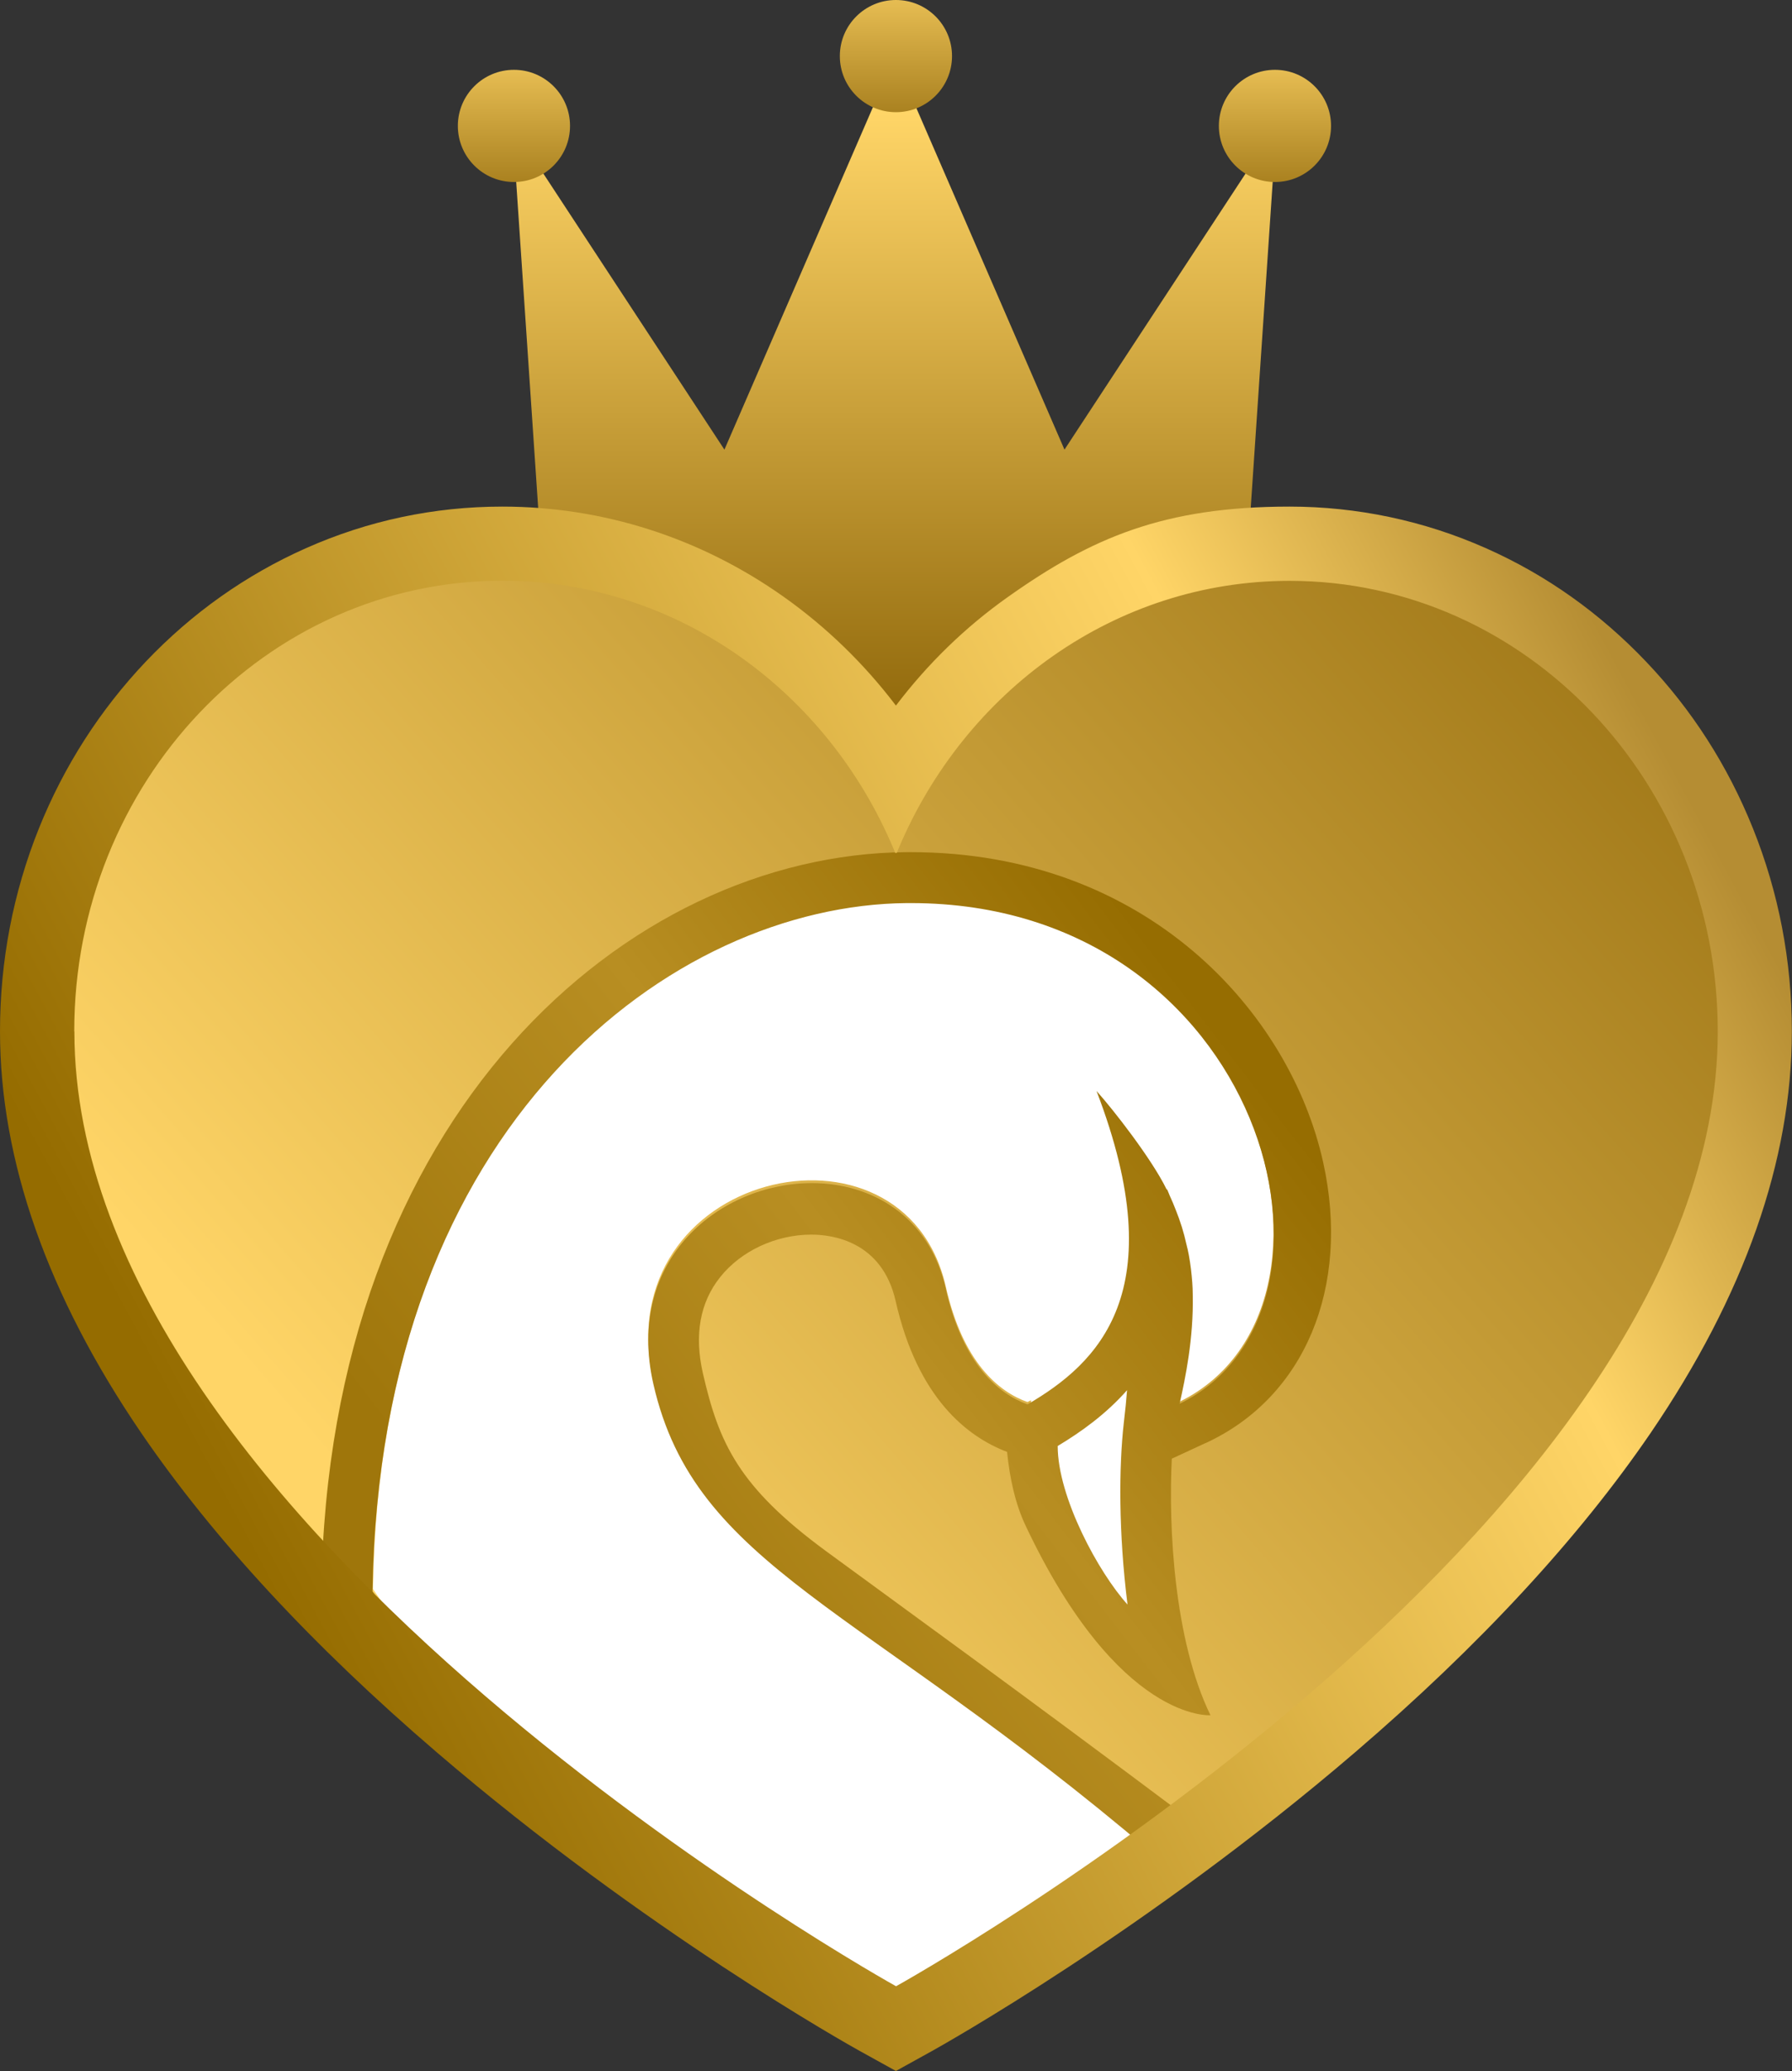
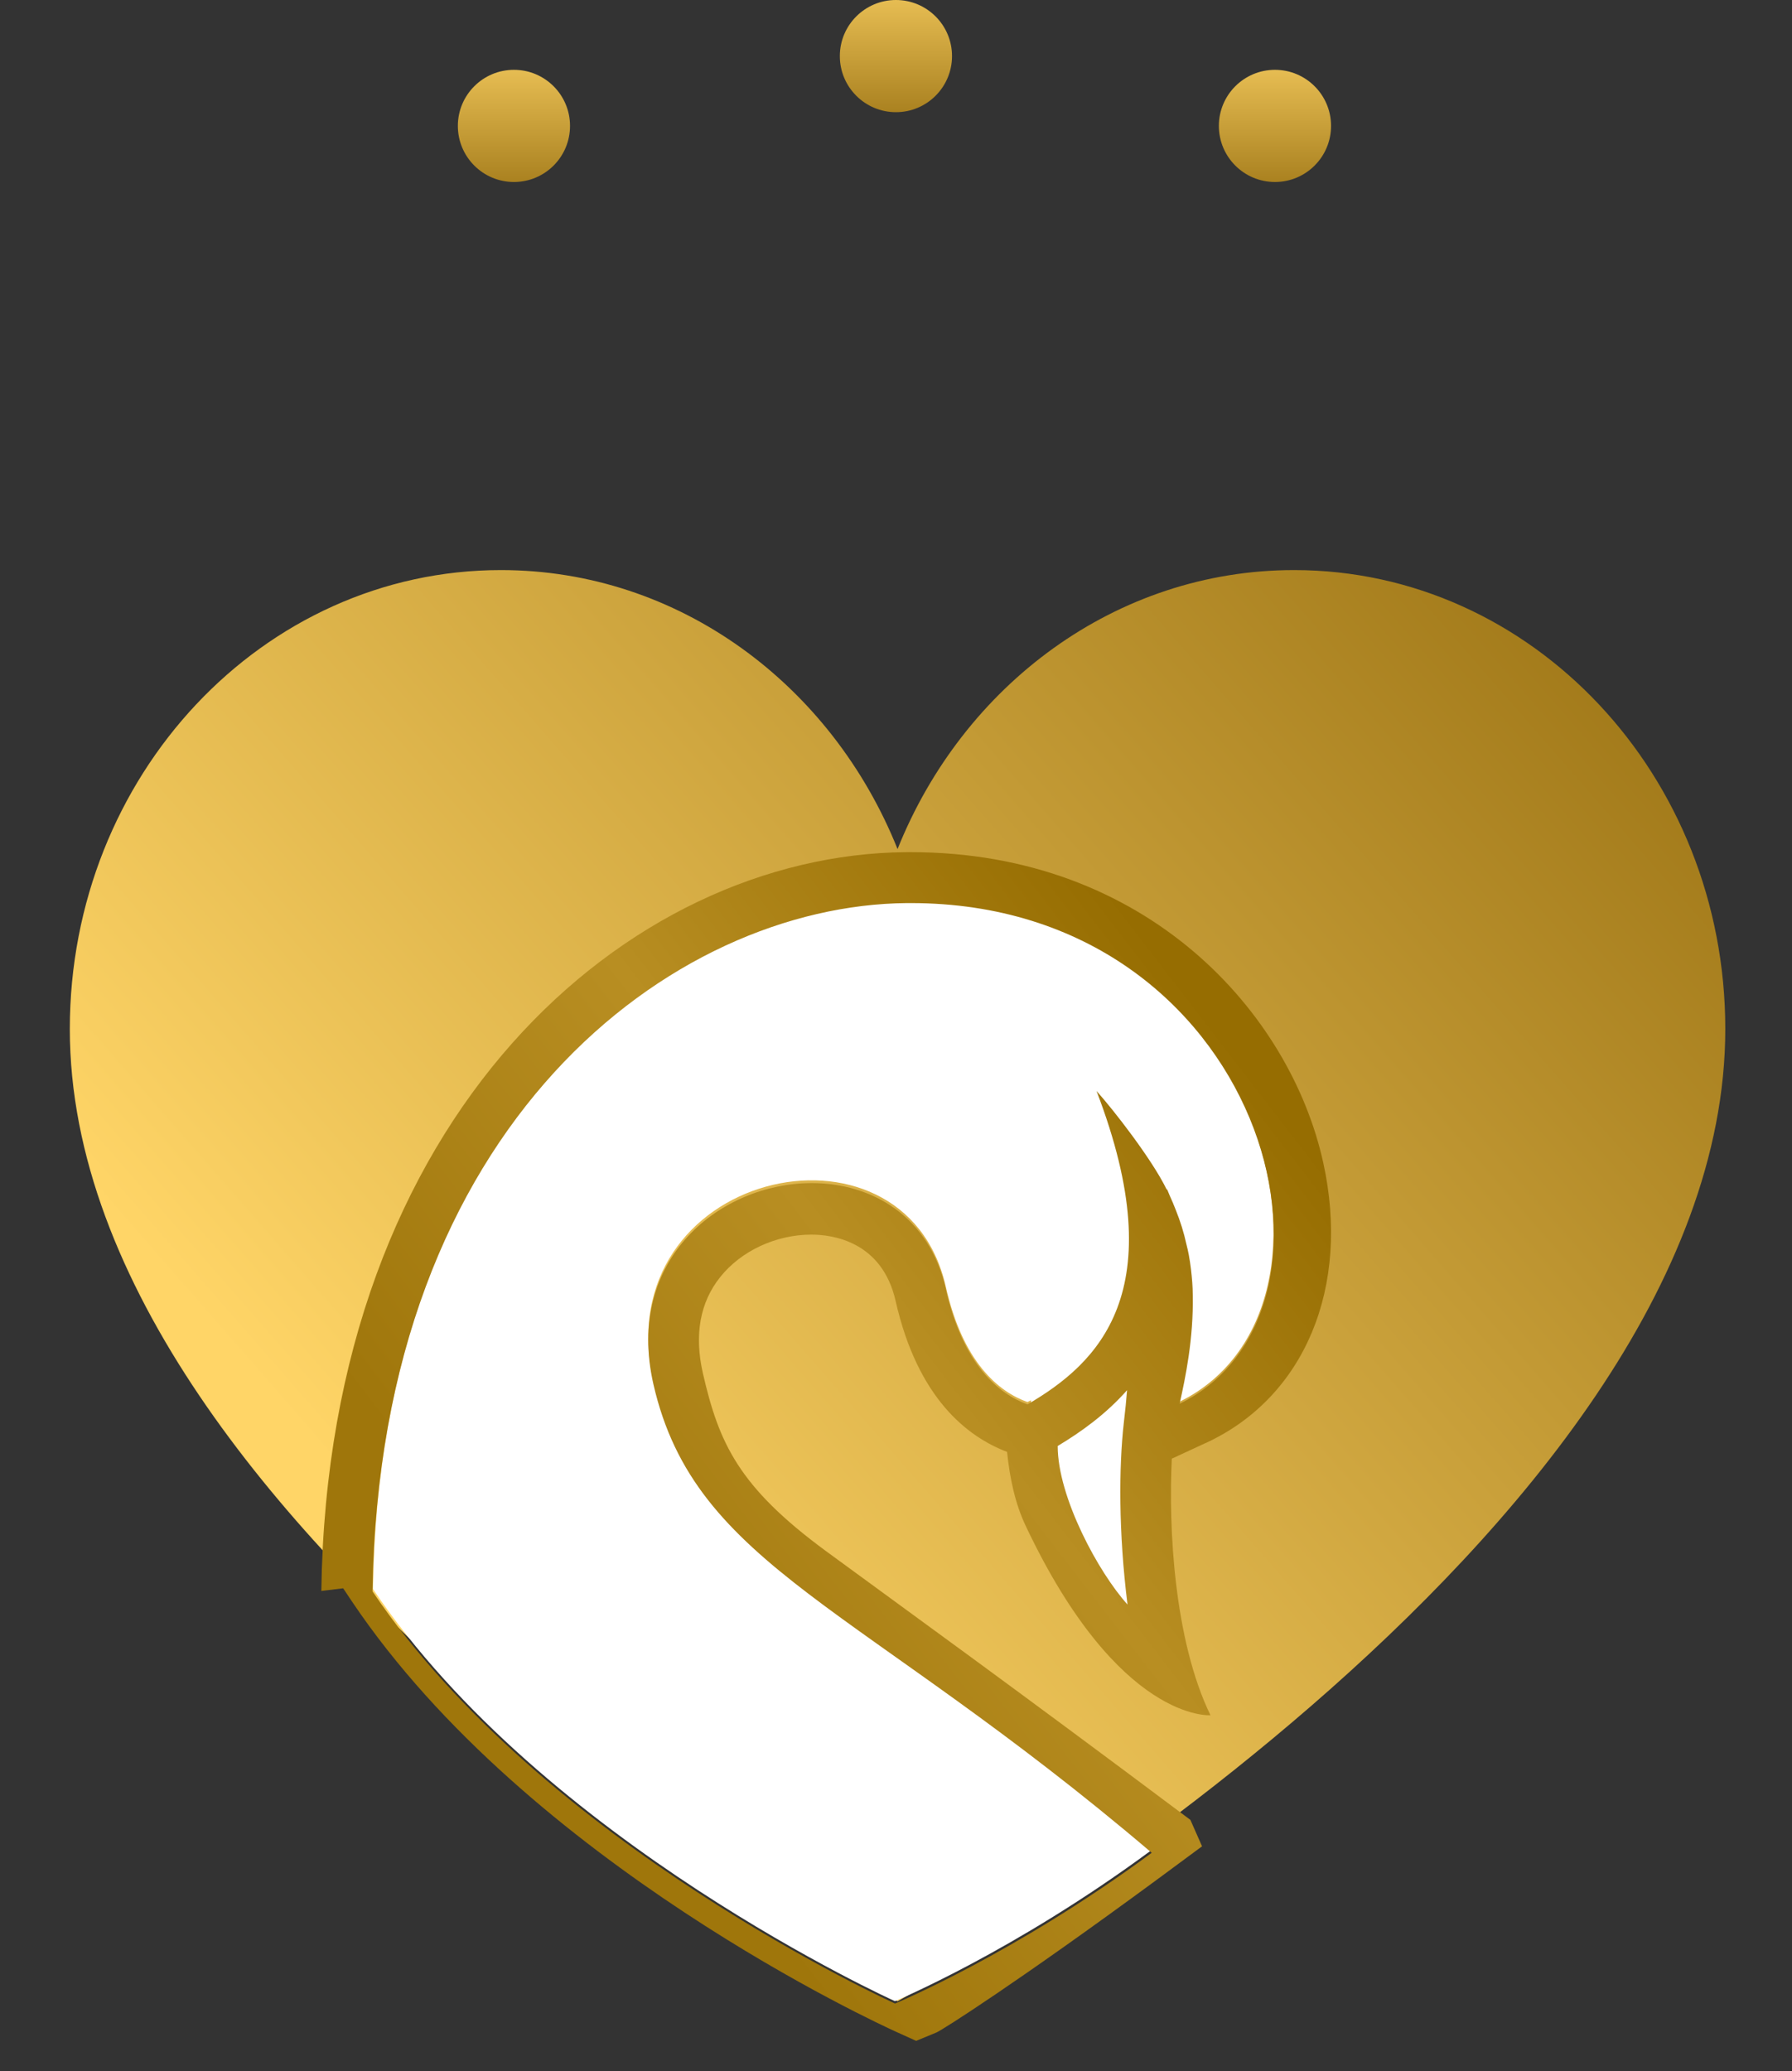
<svg xmlns="http://www.w3.org/2000/svg" xmlns:xlink="http://www.w3.org/1999/xlink" id="Isolation_Mode" viewBox="0 0 121.41 140.31">
  <rect x="0" y="0" width="121.41" height="140.31" fill="#333333" stroke="none" />
  <defs>
    <style>.cls-1{fill:url(#linear-gradient);}.cls-1,.cls-2,.cls-3,.cls-4,.cls-5,.cls-6,.cls-7,.cls-8{stroke-width:0px;}.cls-2{fill:url(#linear-gradient-4);}.cls-3{fill:url(#linear-gradient-2);}.cls-4{fill:url(#linear-gradient-3);}.cls-5{fill:url(#linear-gradient-7);}.cls-6{fill:url(#linear-gradient-5);}.cls-7{fill:url(#linear-gradient-6);}.cls-8{fill:#fff;}</style>
    <linearGradient id="linear-gradient" x1="-147.08" y1="387.88" x2="-147.08" y2="387.12" gradientTransform="translate(7674.42 21841.05) scale(51.77 -56.29)" gradientUnits="userSpaceOnUse">
      <stop offset="0" stop-color="#ffd567" />
      <stop offset="1" stop-color="#8d6508" />
    </linearGradient>
    <linearGradient id="linear-gradient-2" x1="-138.77" y1="365.65" x2="-138.77" y2="363.76" gradientTransform="translate(1115.47 2775.82) scale(7.6 -7.6)" xlink:href="#linear-gradient" />
    <linearGradient id="linear-gradient-3" x1="-138.77" y1="365.65" x2="-138.77" y2="363.76" gradientTransform="translate(1141.15 2780.54) scale(7.6 -7.6)" xlink:href="#linear-gradient" />
    <linearGradient id="linear-gradient-4" x1="-138.77" y1="365.65" x2="-138.77" y2="363.76" gradientTransform="translate(1089.59 2780.54) scale(7.6 -7.6)" xlink:href="#linear-gradient" />
    <linearGradient id="linear-gradient-5" x1="-148.18" y1="388.82" x2="-147.25" y2="389.51" gradientTransform="translate(16643.76 37800.42) scale(112.16 -96.96)" xlink:href="#linear-gradient" />
    <linearGradient id="linear-gradient-6" x1="-147.65" y1="388.3" x2="-147.02" y2="388.87" gradientTransform="translate(10140.89 31385.33) scale(68.41 -80.53)" gradientUnits="userSpaceOnUse">
      <stop offset="0" stop-color="#9f760b" />
      <stop offset=".52" stop-color="#b88e22" />
      <stop offset="1" stop-color="#966d01" />
    </linearGradient>
    <linearGradient id="linear-gradient-7" x1="-147.44" y1="389.41" x2="-148.28" y2="389.02" gradientTransform="translate(18016.48 41334.92) scale(121.41 -106)" gradientUnits="userSpaceOnUse">
      <stop offset="0" stop-color="#b58d33" />
      <stop offset=".23" stop-color="#ffd567" />
      <stop offset="1" stop-color="#956c00" />
    </linearGradient>
  </defs>
  <g id="Logo_Apple-touch-icon">
    <g id="fase2-logo-01-copy-7">
-       <polygon id="Path" class="cls-1" points="60.6 3.9 49.08 30.46 34.72 8.57 38.2 60.19 83 60.19 86.48 8.57 72.12 30.46 60.6 3.9" />
      <circle id="Oval" class="cls-3" cx="60.7" cy="3.8" r="3.8" />
      <circle id="Oval-2" class="cls-4" cx="86.38" cy="8.53" r="3.8" />
      <circle id="Oval-3" class="cls-2" cx="34.82" cy="8.53" r="3.8" />
      <path id="Path-2" class="cls-6" d="M87.68,38.62c-12.07,0-22.42,7.79-26.87,18.9-4.45-11.11-14.8-18.9-26.87-18.9-16.13,0-29.21,13.92-29.21,31.09,0,34.44,56.08,65.87,56.08,65.87,0,0,56.08-31.44,56.08-65.87,0-17.17-13.08-31.09-29.21-31.09h0Z" />
      <path id="Path-3" class="cls-8" d="M79.69,95.07c13.37-6.2,5.96-34.27-18.27-34.06-15.83.14-35.71,14.89-36.15,46.64,11.53,17.16,35.36,27.92,35.36,27.92,0,0,8.08-3.36,17.37-10.22-18.35-21.57-30.89-19.32-33.73-31.75-3.24-14.21,16.99-18.88,19.81-6.43,1.16,5.14,3.59,7.12,5.53,7.81.09-.05.16-.07.25-.12-.26,2.52.06,5.28,1.2,7.56,4.18,8.33,9.48,11.21,8.81,9.83-3.94-8.13-1.97-14.43-1.82-18.84.66.36,1.21.91,1.63,1.65h0Z" />
      <path id="Shape" class="cls-7" d="M81.71,97.75c6.68-3.09,9.8-10.55,7.94-18.99-2.23-10.13-11.93-21.03-27.95-21.03h-.31c-18.87.16-39.17,17.76-39.62,50.05l1.48-.18.6.9c11.95,17.77,35.84,28.68,36.85,29.14l1.37.62,1.38-.57c.35-.14,5.46-3.38,15-10.4l2.99-2.21-.79-1.79c-12.43-9.31-18.53-13.69-24.69-18.21-5.93-4.36-7.25-7.31-8.34-12.05-.59-2.6-.2-4.8,1.18-6.52,1.41-1.77,3.78-2.87,6.17-2.87,1.41,0,4.79.44,5.71,4.5,1.5,6.62,4.89,9.21,7.55,10.22.18,1.77.55,3.52,1.27,5.03,6.3,13.31,12.51,12.81,12.51,12.81-2.48-5.11-2.85-12.78-2.62-17.38l2.29-1.06h0ZM64.09,87.35c-1.12-4.96-5.02-7.2-9.09-7.2-6.14,0-12.68,5.09-10.73,13.63,2.84,12.42,14.01,14.92,33.76,31.74-9.3,6.86-17.39,10.21-17.39,10.21,0,0-23.86-10.76-35.4-27.92.44-31.75,20.34-46.49,36.19-46.63.09,0,.18,0,.28,0,23.9,0,31.24,27.55,18.21,33.92.39-1.75.95-4.41.89-7.37,0-.56-.05-1.14-.12-1.75-.04-.33-.09-.65-.15-.98-.04-.23-.1-.47-.16-.71-.17-.78-.41-1.55-.72-2.32-.12-.32-.26-.64-.41-.97-.07-.15-.11-.3-.19-.44,0,0,0,.02-.02.02-1-2.06-3.63-5.43-4.75-6.67,5.24,13.65.07,18.46-4.67,21.23-1.94-.69-4.37-2.67-5.54-7.81h0ZM71.66,97.96c1.6-.96,3.27-2.16,4.7-3.78-.05.65-.12,1.37-.22,2.2-.34,3.01-.36,7.45.25,12.32-1.95-2.15-4.73-7.26-4.73-10.74h0Z" />
-       <path id="Shape-2" class="cls-5" d="M118.76,56.11c-1.7-4.23-4.13-8.03-7.24-11.29-3.12-3.28-6.76-5.87-10.82-7.67-4.22-1.88-8.76-2.83-13.33-2.83-8.53,0-13.44,2.12-19.08,6.12-2.9,2.05-5.45,4.54-7.59,7.36-2.14-2.82-4.7-5.31-7.59-7.36-5.64-4-12.24-6.12-19.08-6.12-4.62,0-9.11.95-13.33,2.83-4.06,1.81-7.7,4.39-10.82,7.67-3.1,3.27-5.54,7.07-7.24,11.29-1.75,4.36-2.64,8.99-2.64,13.76,0,8.74,3.22,17.9,9.57,27.21,4.87,7.13,11.6,14.41,20.02,21.63,14.14,12.14,28.09,19.92,28.67,20.24l2.44,1.35,2.44-1.35c.59-.33,14.53-8.11,28.67-20.24,8.42-7.22,15.15-14.5,20.02-21.63,6.35-9.31,9.57-18.47,9.57-27.21,0-4.77-.89-9.4-2.64-13.76ZM5.03,69.87c0-16.86,12.98-30.53,29-30.53,11.84,0,22.02,7.48,26.52,18.19.03.06.1.25.1.25h.11s.08-.19.1-.25c4.5-10.71,14.68-18.18,26.52-18.18,16.01,0,29,13.67,29,30.53,0,33.81-55.67,64.68-55.67,64.68,0,0-55.67-30.87-55.67-64.68Z" />
    </g>
  </g>
</svg>